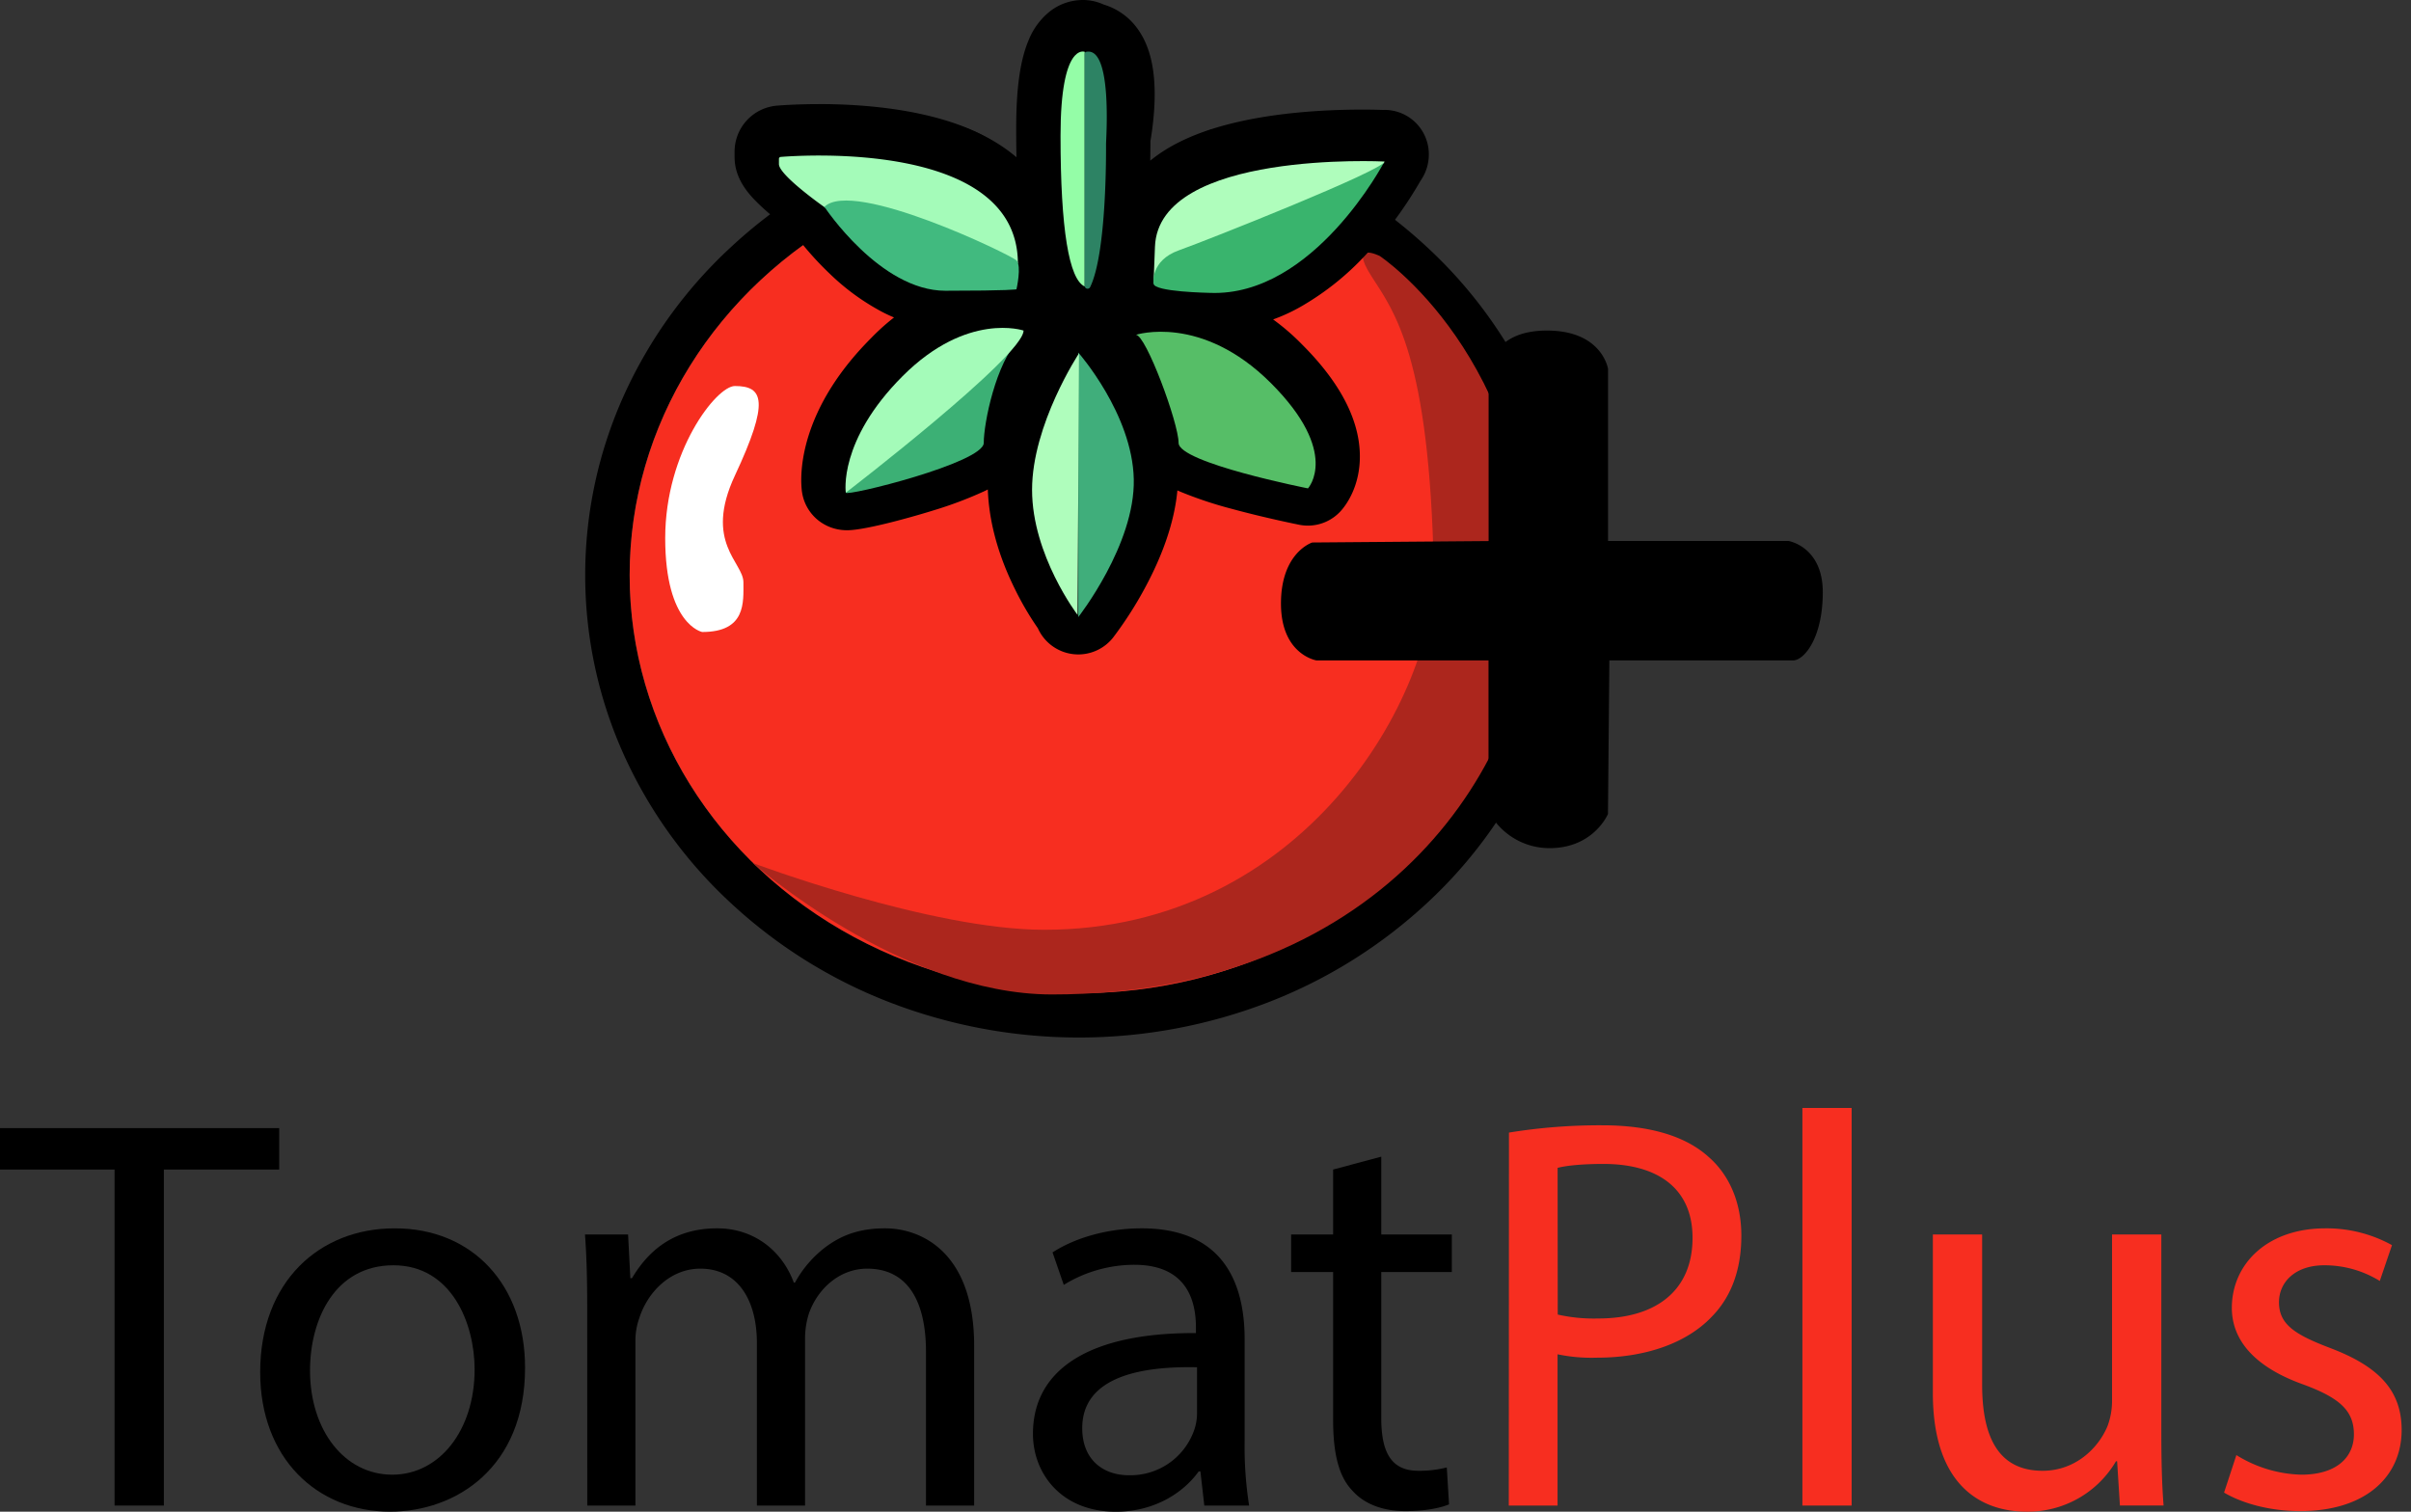
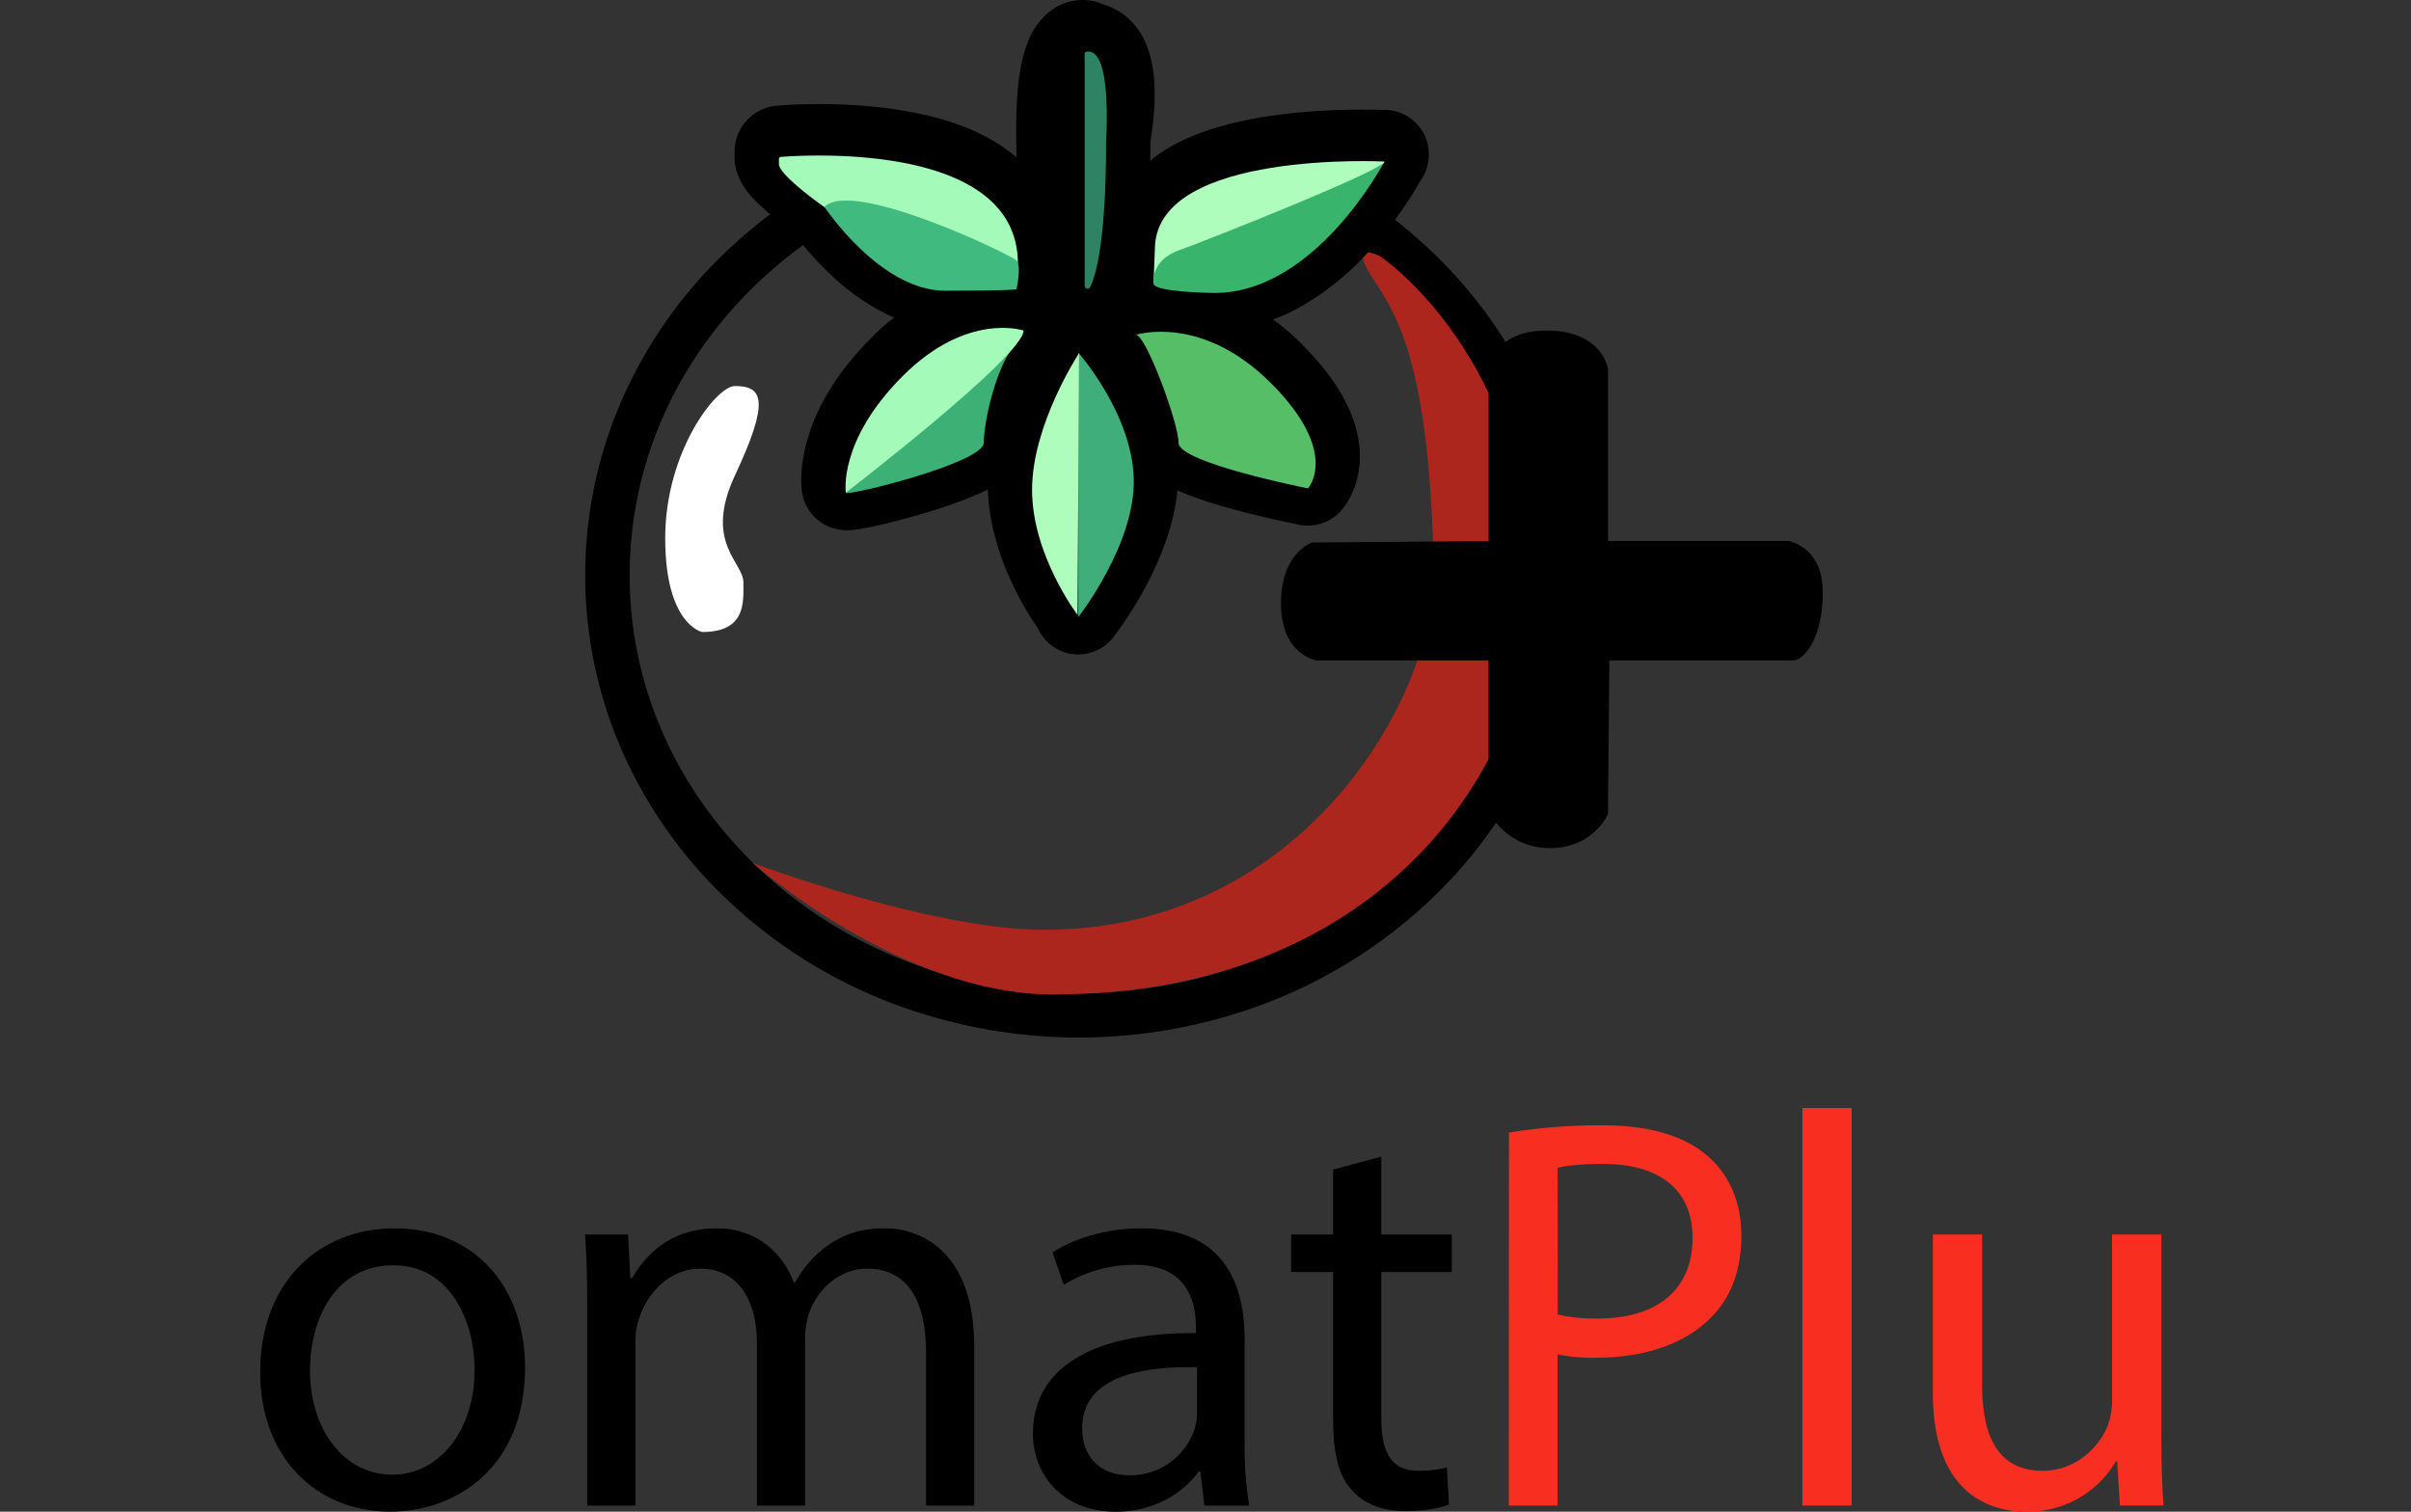
<svg xmlns="http://www.w3.org/2000/svg" id="Layer_1" data-name="Layer 1" viewBox="0 0 791 496">
  <rect x="0" y="0" width="791" height="496" fill="#333333" stroke="none" />
  <path d="M503.1,129.3a151.21,151.21,0,0,0-34.93-48.23,162.43,162.43,0,0,0-51.45-32.29,169.23,169.23,0,0,0-19.31-6.28l-.69.25a45.37,45.37,0,0,0-17,10.87c69.17,11.32,121.73,67.49,121.73,135.09,0,75.76-66,137.17-147.43,137.17S206.58,264.47,206.58,188.71c0-69.31,55.26-126.61,127-135.85a45.27,45.27,0,0,0-16.33-10.75l-2-.75a169.06,169.06,0,0,0-24,7.42,162.5,162.5,0,0,0-51.44,32.29,150.91,150.91,0,0,0-34.93,48.23,143.36,143.36,0,0,0,0,118.82,150.91,150.91,0,0,0,34.93,48.23,162.5,162.5,0,0,0,51.44,32.29,172.7,172.7,0,0,0,125.43,0,162.43,162.43,0,0,0,51.45-32.29,151.21,151.21,0,0,0,34.93-48.23,143.36,143.36,0,0,0,0-118.82Z" />
-   <ellipse cx="354.01" cy="188.71" rx="147.43" ry="137.17" fill="#f72e20" />
  <path d="M470.41,187.08c.81,40.6-42.3,118-127.83,118-37.33,0-95.65-21.93-95.65-21.93s48.76,43.15,98.21,43.15c111.51,0,157.47-79.08,157.47-130.86C502.61,117.09,452.68,84,452.68,84s-10.26-5.13-2.8,6.53S469,116.63,470.41,187.08Z" fill="#ac261d" />
  <path d="M230.37,207.37s-12.13-2.33-12.13-30.79,16.8-49.92,22.86-49.92c9.33,0,11.47,4.89,0,29.39-10.26,21.93,2.8,28.46,2.8,35S244.83,207.37,230.37,207.37Z" fill="#fff" />
  <path d="M353.77,98.81a14.56,14.56,0,0,0-14.54,14.55v86.78a14.54,14.54,0,0,0,26,9,124.88,124.88,0,0,0,10.66-16.71c7.31-13.68,10.88-26.41,10.63-37.84s-4-23.45-11.25-35.83a101.14,101.14,0,0,0-10.58-15,14.56,14.56,0,0,0-10.91-4.92Zm.24.24q-.66,0-1.32.06a14.49,14.49,0,0,0-10,5.31,15.11,15.11,0,0,0-1.05,1.47A130.35,130.35,0,0,0,333.05,122c-6,13.19-9,25.45-9,36.43,0,11.15,3,22.93,9,35a97.33,97.33,0,0,0,9,14.87,14.55,14.55,0,0,0,26.12-8.74l.46-85.66a2.44,2.44,0,0,0,0-.27A14.55,14.55,0,0,0,355.25,99.1c-.42,0-.83,0-1.24,0Zm93-63.09c-11.69,0-28.87.85-44.37,4.91-10,2.61-18.11,6.3-24.2,11-8.83,6.8-13.71,15.84-14.1,26.16l-.47,12.12a14.54,14.54,0,0,0,20.71,13.73c.19-.08,19.28-9,38.14-18.43C434,79.87,442.91,75.2,449.4,71.57c4.16-2.32,7.33-4.23,9.68-5.82,3-2.06,9.37-6.35,9.68-14.54A14.54,14.54,0,0,0,455,36.12c-.12,0-3.16-.16-7.91-.16Zm7.17.11a14.51,14.51,0,0,0-10,4c-2.25,1.21-9.32,4.72-29.73,13.13-14.26,5.88-28.56,11.47-32.53,12.88-7.83,2.79-13.65,8.15-16.38,15.08a23.61,23.61,0,0,0-1.6,10.55,15.22,15.22,0,0,0,4.2,9.53c4.35,4.57,10.4,5.88,19.38,6.58,4.24.34,8.2.42,9.11.44l1.85,0a58.11,58.11,0,0,0,28.91-8,89.94,89.94,0,0,0,20.5-16.45,130.67,130.67,0,0,0,18.57-25.23,14.81,14.81,0,0,0,2.31-7.94,14.34,14.34,0,0,0-.65-4.32,14.52,14.52,0,0,0-13.9-10.26ZM380.86,92v0a42.32,42.32,0,0,0-12.7,1.73,14.55,14.55,0,0,0-5,24.84,99.42,99.42,0,0,1,5,11.69,87.74,87.74,0,0,1,4,13.2c.09,3.29,1.3,9,7.74,13.79a38.69,38.69,0,0,0,7.7,4.23A130.5,130.5,0,0,0,404,166.93c11,3,21.81,5.17,22.26,5.26a15.06,15.06,0,0,0,2.82.28,14.57,14.57,0,0,0,10.71-4.7c1.57-1.71,6.67-8.13,6.34-19-.35-11.49-6.7-23.5-18.89-35.68a74.33,74.33,0,0,0-25.23-17A57.78,57.78,0,0,0,380.86,92ZM335,93.54c-4.81,0-8.19,2.26-11.17,4.25-1.92,1.28-4.46,3.07-7.32,5.17-6.37,4.68-13.76,10.42-20.28,15.77-8.42,6.9-15.27,13-20.37,18.15-7.74,7.81-12.9,14.62-12.9,22.44a14.68,14.68,0,0,0,10.88,14.13,15.44,15.44,0,0,0,4.11.53c6.22,0,22.69-4.75,28.52-6.58a129.37,129.37,0,0,0,16.21-6.11A39.23,39.23,0,0,0,330,156.9c6-4.74,7.3-10.18,7.3-13.91a58.71,58.71,0,0,1,2.37-12.54c2-6.91,4.16-10.37,5-11.23,7-7,4.67-14.53,3.79-16.67a14.58,14.58,0,0,0-13.51-9Zm-6-2.83a52.14,52.14,0,0,0-19.6,4,71.72,71.72,0,0,0-23.48,16.09c-10.56,10.56-17.61,21.76-21,33.31-2.69,9.26-2.05,15.66-1.78,17.41a14.54,14.54,0,0,0,23.24,9.37c.61-.47,15-11.54,29.66-23.85,8.75-7.35,15.78-13.63,20.89-18.66,8.53-8.38,13.46-14.71,13.46-22.22a14.56,14.56,0,0,0-9.84-13.77A37.52,37.52,0,0,0,329,90.71ZM268.72,34.16v0c-6.8,0-11.89.35-13.76.5A15.16,15.16,0,0,0,241,49.78v1.76c0,6.33,3.63,10.92,6.36,13.82a70.39,70.39,0,0,0,6.67,6.07c4.23,3.47,8.42,6.39,8.59,6.51A14.57,14.57,0,0,0,271,80.55c27.5,0,55,15.84,55.6,16.19A14.53,14.53,0,0,0,348.49,84.2a41.73,41.73,0,0,0-10.84-28.59C332,49.44,324.32,44.53,314.71,41c-15.48-5.66-33.55-6.85-46-6.85Zm8.88,14.76c-7.34,0-13.19,2.13-17.39,6.33a14.55,14.55,0,0,0-1.85,18.31,102,102,0,0,0,13.89,16.28,75.43,75.43,0,0,0,15.68,11.69,46.13,46.13,0,0,0,22.22,6.08c23.25,0,25.25-.5,26.86-.9a14.54,14.54,0,0,0,10.65-10.85,52.44,52.44,0,0,0,.95-5.86c.29-2.76,1.15-11.18-4.85-17.18-1.47-1.47-3-2.72-10.92-6.52-4.91-2.37-10.58-4.88-16-7.06C300,52.39,286.79,48.92,277.6,48.92ZM355.23,0h0a17.57,17.57,0,0,0-10.91,3.84,23,23,0,0,0-6.83,9.3c-2.79,6.57-4.1,15.8-4.1,29,0,16.19.73,28.54,2.24,37.74s4.5,20.54,14.22,25a14.55,14.55,0,0,0,20.57-13.24v-77a14.53,14.53,0,0,0-9-13.44A16.3,16.3,0,0,0,355.23,0Zm1.59.63a15.5,15.5,0,0,0-15.49,15.48V91.46a15.49,15.49,0,0,0,29.39,6.81c2-4.15,4.88-12,6.13-32.35.54-8.64.58-16.5.58-19.63a99.86,99.86,0,0,0,1.32-12c.48-10.81-1.29-18.89-5.43-24.7A21.08,21.08,0,0,0,359,.82a15.4,15.4,0,0,0-2.14-.15Z" />
  <path d="M353.77,202.47s18.67-23.79,18.2-45.25-18.2-41.53-18.2-41.53Z" fill="#40ae7b" />
  <path d="M354,115.93s-15.4,23.33-15.4,44.79,14.93,41.05,14.93,41.05Z" fill="#affdbc" />
  <path d="M454.22,53s-74.09-3.77-75.3,27.93L378.45,93S454.05,57.64,454.22,53Z" fill="#affdbc" />
  <path d="M378.45,93s-1.11-7.51,8.36-10.88S454.12,55.78,454.22,53c0,0-23.18,44.4-57.21,43.1C397,96.08,378.34,95.83,378.45,93Z" fill="#39b46d" />
  <path d="M372.67,109.86s21.46-7,44.32,15.87,12.13,34.52,12.13,34.52-42.45-8.4-42.45-14.93S375.94,109.86,372.67,109.86Z" fill="#56be67" />
  <path d="M277.49,161.65c0,1.4,45.26-9.8,45.26-16.33s4-26.36,11.66-34.06S277.49,150.92,277.49,161.65Z" fill="#3cb075" />
  <path d="M335.81,108.46s-18.43-6.3-39.66,14.93-18.66,38.26-18.66,38.26S335.81,116.86,335.81,108.46Z" fill="#a4fbb9" />
  <path d="M256.13,51.49c7.09-.57,77.82-5.28,77.82,35,0,0-30.8-18.19-63-18.19,0,0-15.4-10.73-15.4-14.46V52.12A.63.63,0,0,1,256.13,51.49Z" fill="#a4fbb9" />
  <path d="M333.48,94.93s1.77-7.71,0-9.49-53.65-26.9-63-17.57c0,0,18.2,27.53,39.66,27.53S333.48,94.93,333.48,94.93Z" fill="#41ba7f" />
-   <path d="M355.87,94c-5.13-2.33-7.93-18.66-7.93-49.46S355.87,17,355.87,17Z" fill="#94fda7" />
-   <path d="M357.65,94.21c5.51-11.24,5.22-45,5.22-46.78,0-.06,0-.11,0-.17,0-1.78,2.17-32.18-6.55-30.24-.56.12-.47.89-.47,1.47v75.3a1,1,0,0,0,.64.89h0A.93.93,0,0,0,357.65,94.21Z" fill="#2d8364" />
+   <path d="M357.65,94.21c5.51-11.24,5.22-45,5.22-46.78,0-.06,0-.11,0-.17,0-1.78,2.17-32.18-6.55-30.24-.56.12-.47.89-.47,1.47v75.3a1,1,0,0,0,.64.89A.93.93,0,0,0,357.65,94.21Z" fill="#2d8364" />
  <path d="M527.57,177.51h59.25s11.2,1.87,11.2,16.8-6.07,22.39-9.8,22.39H528l-.46,50.39s-4.67,11.2-19.13,11.2a22.51,22.51,0,0,1-20.06-12.13V216.7H431.92s-11.66-1.86-11.66-18.66S430.52,178,430.52,178l57.86-.47v-56s.93-13.07,19.12-13.07,20.07,12.6,20.07,12.6Z" fill="#000" />
-   <path d="M37.59,383.75H-.07v-13.6H91.6v13.6H53.76V494H37.59Z" />
  <path d="M172.26,448.78c0,32.89-22.78,47.22-44.28,47.22-24.07,0-42.62-17.64-42.62-45.75,0-29.76,19.47-47.21,44.09-47.21C155,403,172.26,421.59,172.26,448.78Zm-70.55.92c0,19.48,11.21,34.17,27,34.17,15.43,0,27-14.51,27-34.53,0-15.07-7.53-34.18-26.64-34.18S101.71,432.8,101.71,449.7Z" />
  <path d="M192.65,429.13c0-9.19-.18-16.72-.73-24.07h14.14l.74,14.33h.55c5-8.45,13.23-16.35,27.92-16.35,12.13,0,21.31,7.35,25.17,17.82h.37a36.81,36.81,0,0,1,9.92-11.58c5.33-4,11.21-6.24,19.66-6.24,11.76,0,29.21,7.71,29.21,38.58V494H303.8V443.64c0-17.09-6.25-27.37-19.29-27.37-9.19,0-16.35,6.79-19.11,14.69a26.85,26.85,0,0,0-1.28,8.09V494h-15.8V440.7c0-14.15-6.25-24.43-18.56-24.43-10.1,0-17.45,8.08-20,16.16a22.28,22.28,0,0,0-1.29,7.9V494h-15.8Z" />
  <path d="M395.11,494l-1.28-11.21h-.56c-5,7-14.51,13.23-27.19,13.23-18,0-27.19-12.68-27.19-25.54,0-21.49,19.11-33.25,53.47-33.07v-1.83c0-7.35-2-20.58-20.21-20.58A44.3,44.3,0,0,0,349,421.59l-3.68-10.65c7.35-4.78,18-7.9,29.21-7.9,27.2,0,33.81,18.55,33.81,36.37v33.26A125.44,125.44,0,0,0,409.81,494Zm-2.39-45.38c-17.63-.37-37.66,2.76-37.66,20,0,10.47,7,15.43,15.25,15.43a22.14,22.14,0,0,0,21.5-14.88,16.93,16.93,0,0,0,.91-5.15Z" />
  <path d="M453.17,379.52v25.54h23.15v12.31H453.17v47.95c0,11,3.12,17.27,12.12,17.27a36,36,0,0,0,9.37-1.1l.74,12.12c-3.13,1.29-8.09,2.21-14.33,2.21-7.53,0-13.6-2.39-17.46-6.8-4.59-4.78-6.24-12.68-6.24-23.15v-48.5H423.59V405.06h13.78V383.75Z" />
  <path d="M495.06,371.62a185.82,185.82,0,0,1,30.68-2.39c15.8,0,27.37,3.68,34.72,10.29,6.8,5.88,10.84,14.88,10.84,25.91,0,11.2-3.31,20-9.55,26.45-8.46,9-22.24,13.6-37.85,13.6A54.87,54.87,0,0,1,511,444.37V494h-16Zm16,59.71a53.52,53.52,0,0,0,13.23,1.29c19.29,0,31-9.37,31-26.46,0-16.35-11.57-24.25-29.21-24.25-7,0-12.31.55-15.06,1.29Z" fill="#f72e20" />
  <path d="M591.33,363.54h16.16V494H591.33Z" fill="#f72e20" />
  <path d="M709.09,469.73c0,9.18.18,17.27.74,24.25H695.5l-.92-14.51h-.37A33.48,33.48,0,0,1,664.81,496c-14,0-30.68-7.72-30.68-38.95v-52H650.3V454.3c0,16.9,5.14,28.29,19.84,28.29,10.84,0,18.37-7.53,21.31-14.7a23.63,23.63,0,0,0,1.47-8.27V405.06h16.17Z" fill="#f72e20" />
-   <path d="M733.71,477.44A42.29,42.29,0,0,0,755,483.87c11.76,0,17.27-5.87,17.27-13.22,0-7.72-4.59-11.95-16.53-16.35-16-5.7-23.52-14.52-23.52-25.17,0-14.33,11.57-26.09,30.68-26.09a44.37,44.37,0,0,1,21.86,5.51l-4,11.76a34.55,34.55,0,0,0-18.19-5.15c-9.55,0-14.88,5.51-14.88,12.13,0,7.35,5.33,10.65,16.9,15.06,15.44,5.88,23.34,13.6,23.34,26.83,0,15.61-12.13,26.64-33.26,26.64-9.73,0-18.74-2.39-25-6.07Z" fill="#f72e20" />
</svg>